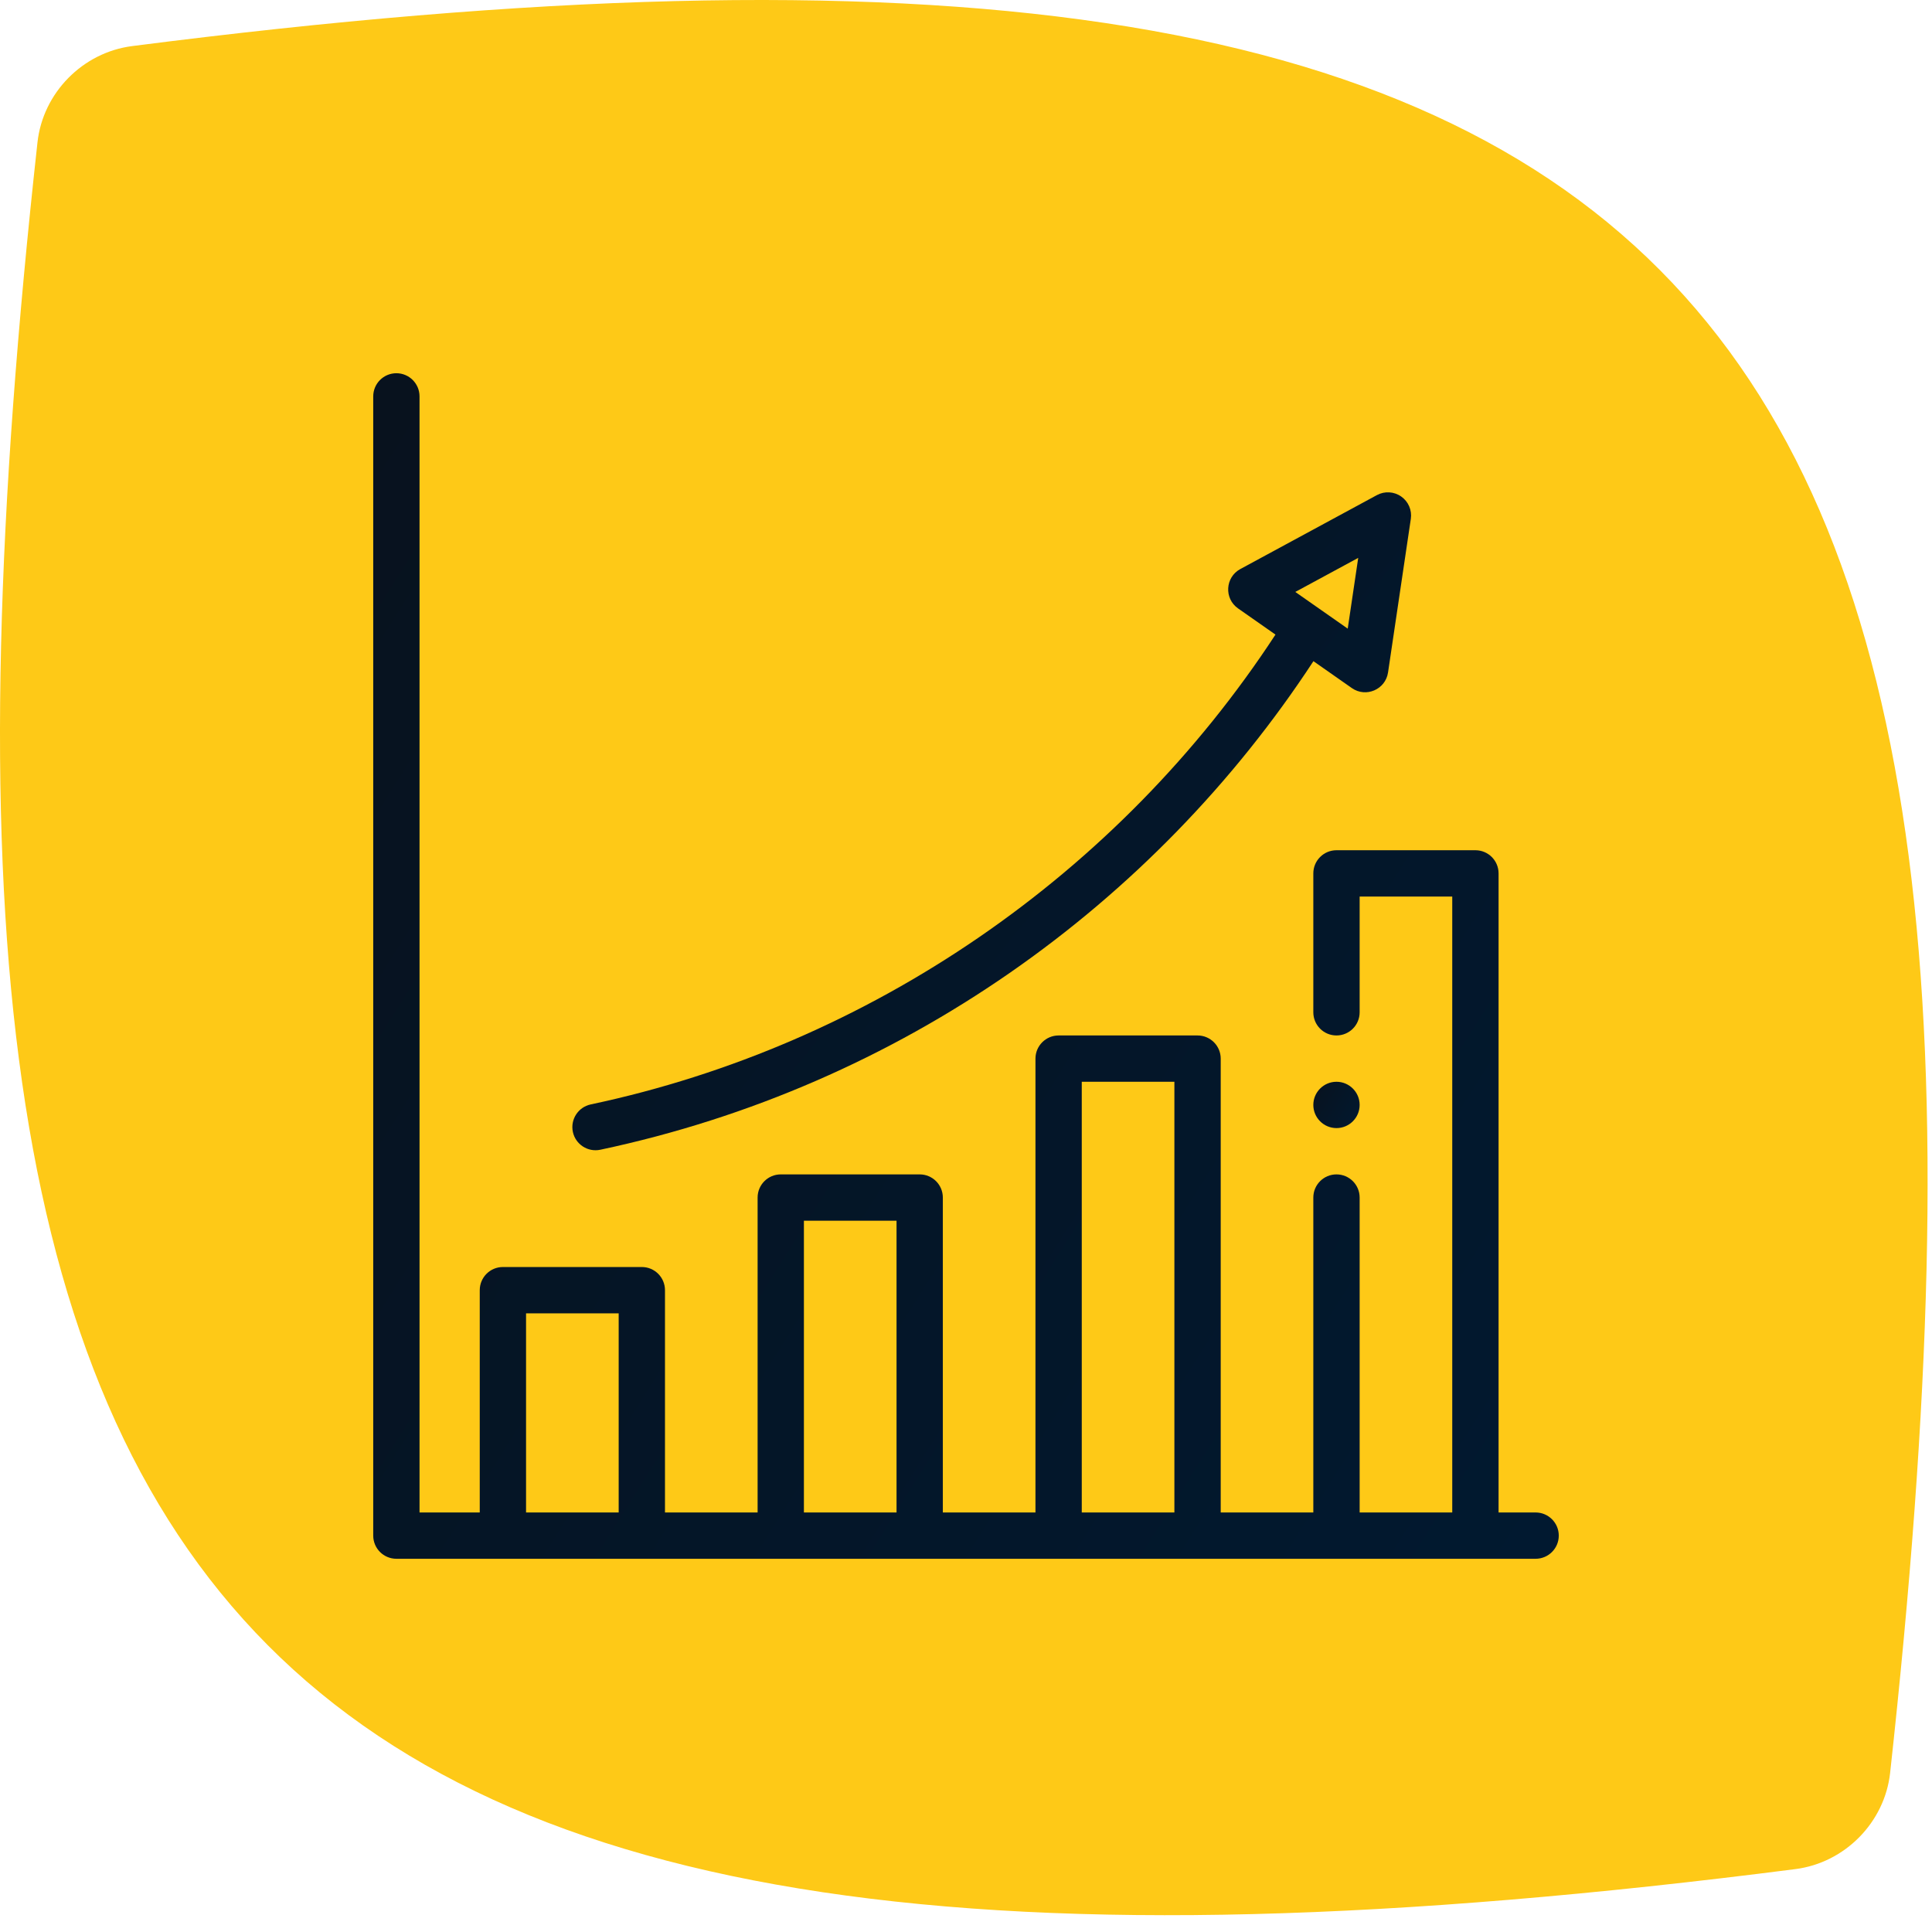
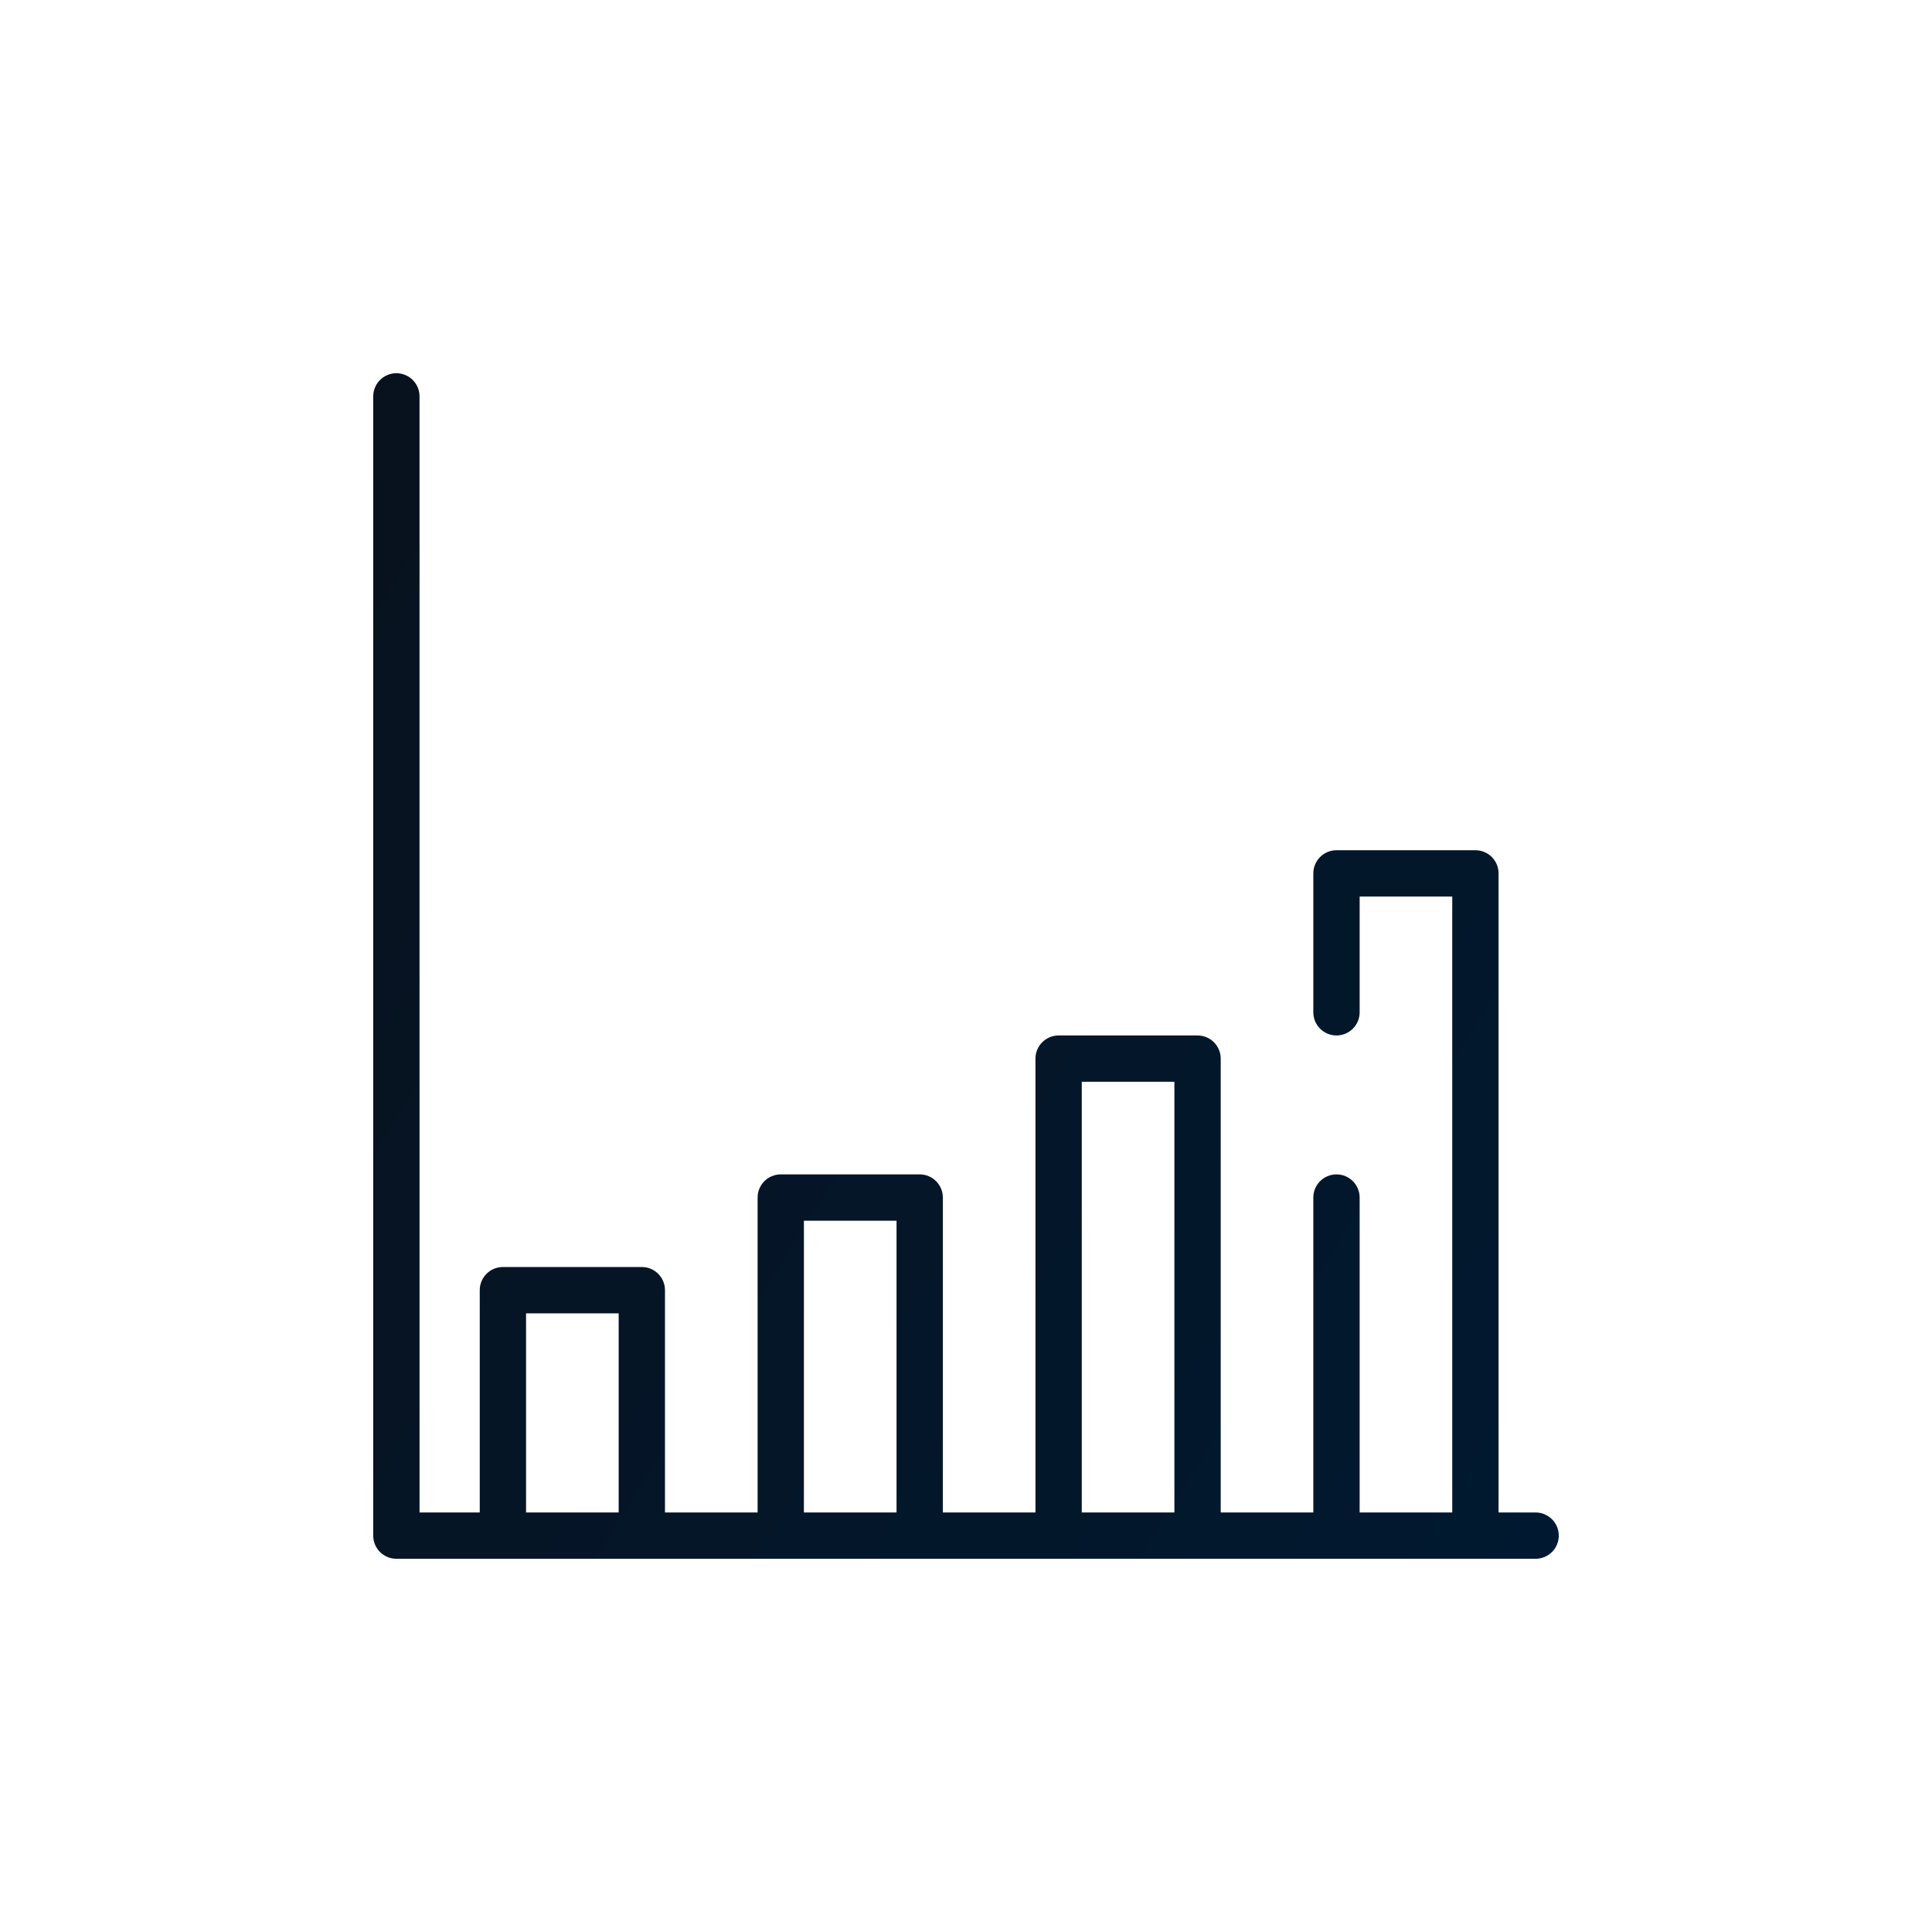
<svg xmlns="http://www.w3.org/2000/svg" width="88" height="88" viewBox="0 0 88 88" fill="none">
-   <path d="M1.707 6.485C-5.629 73.232 8.819 94.507 81.779 85.135C84.033 84.846 85.845 83.008 86.093 80.749C93.429 14.002 78.981 -7.272 6.021 2.099C3.767 2.388 1.955 4.226 1.707 6.485Z" fill="#FEC917" />
-   <path d="M60.875 51.383C61.457 51.383 61.93 50.91 61.93 50.328C61.93 49.746 61.457 49.273 60.875 49.273C60.293 49.273 59.82 49.746 59.82 50.328C59.82 50.91 60.293 51.383 60.875 51.383Z" fill="url(#paint0_linear)" />
  <path d="M69.945 68.891H68.258V39.781C68.258 39.199 67.786 38.727 67.203 38.727H60.875C60.292 38.727 59.82 39.199 59.82 39.781V46.109C59.82 46.692 60.292 47.164 60.875 47.164C61.458 47.164 61.93 46.692 61.93 46.109V40.836H66.148V68.891H61.93V54.547C61.93 53.964 61.458 53.492 60.875 53.492C60.292 53.492 59.82 53.964 59.82 54.547V68.891H55.602V48.219C55.602 47.636 55.129 47.164 54.547 47.164H48.219C47.636 47.164 47.164 47.636 47.164 48.219V68.891H42.945V54.547C42.945 53.964 42.473 53.492 41.891 53.492H35.562C34.98 53.492 34.508 53.964 34.508 54.547V68.891H30.289V58.766C30.289 58.183 29.817 57.711 29.234 57.711H22.906C22.324 57.711 21.852 58.183 21.852 58.766V68.891H19.109V18.055C19.109 17.472 18.637 17 18.055 17C17.472 17 17 17.472 17 18.055V69.945C17 70.528 17.472 71 18.055 71H69.945C70.528 71 71 70.528 71 69.945C71 69.363 70.528 68.891 69.945 68.891ZM28.18 68.891H23.961V59.82H28.18V68.891ZM40.836 68.891H36.617V55.602H40.836V68.891ZM53.492 68.891H49.273V49.273H53.492V68.891Z" fill="url(#paint1_linear)" />
-   <path d="M26.906 50.305C26.337 50.427 25.973 50.986 26.093 51.556C26.214 52.125 26.773 52.49 27.344 52.369C41.02 49.471 52.55 41.219 59.825 30.116L61.575 31.341C62.216 31.79 63.108 31.407 63.223 30.631L64.261 23.633C64.319 23.238 64.15 22.844 63.822 22.615C63.495 22.386 63.067 22.361 62.715 22.552L56.494 25.92C55.806 26.292 55.749 27.262 56.391 27.712L58.096 28.905C50.946 39.832 39.634 47.609 26.906 50.305ZM61.865 25.411L61.387 28.634L58.999 26.962L61.865 25.411Z" fill="url(#paint2_linear)" />
  <defs>
    <linearGradient id="paint0_linear" x1="59.839" y1="49.292" x2="62.263" y2="50.822" gradientUnits="userSpaceOnUse">
      <stop stop-color="#08121E" />
      <stop offset="1" stop-color="#011930" />
    </linearGradient>
    <linearGradient id="paint1_linear" x1="17.471" y1="17.468" x2="79.525" y2="56.644" gradientUnits="userSpaceOnUse">
      <stop stop-color="#08121E" />
      <stop offset="1" stop-color="#011930" />
    </linearGradient>
    <linearGradient id="paint2_linear" x1="26.404" y1="22.684" x2="63.666" y2="52.672" gradientUnits="userSpaceOnUse">
      <stop stop-color="#08121E" />
      <stop offset="1" stop-color="#011930" />
    </linearGradient>
  </defs>
</svg>